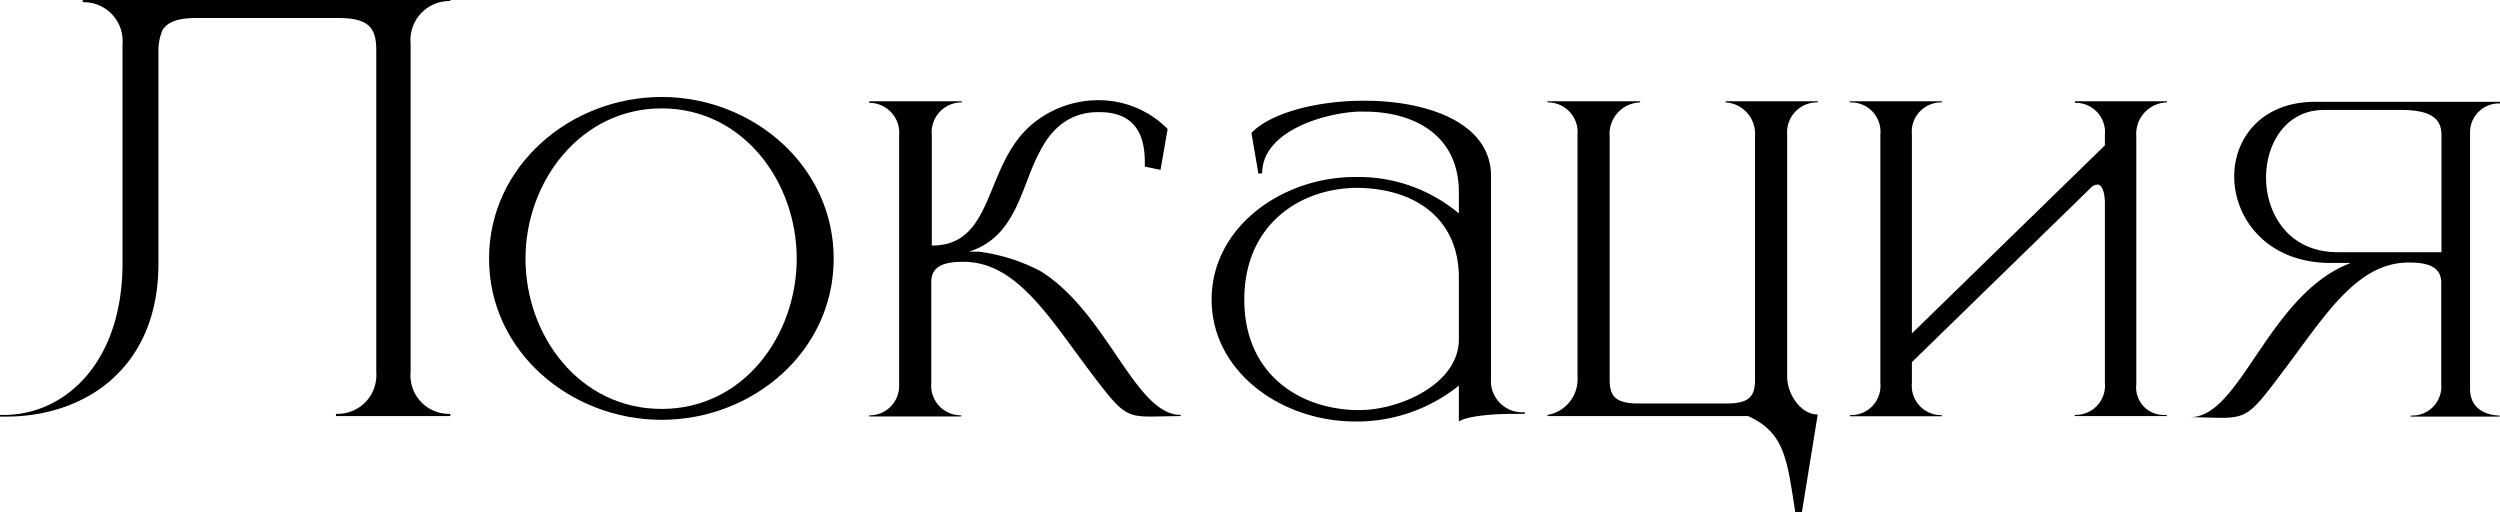
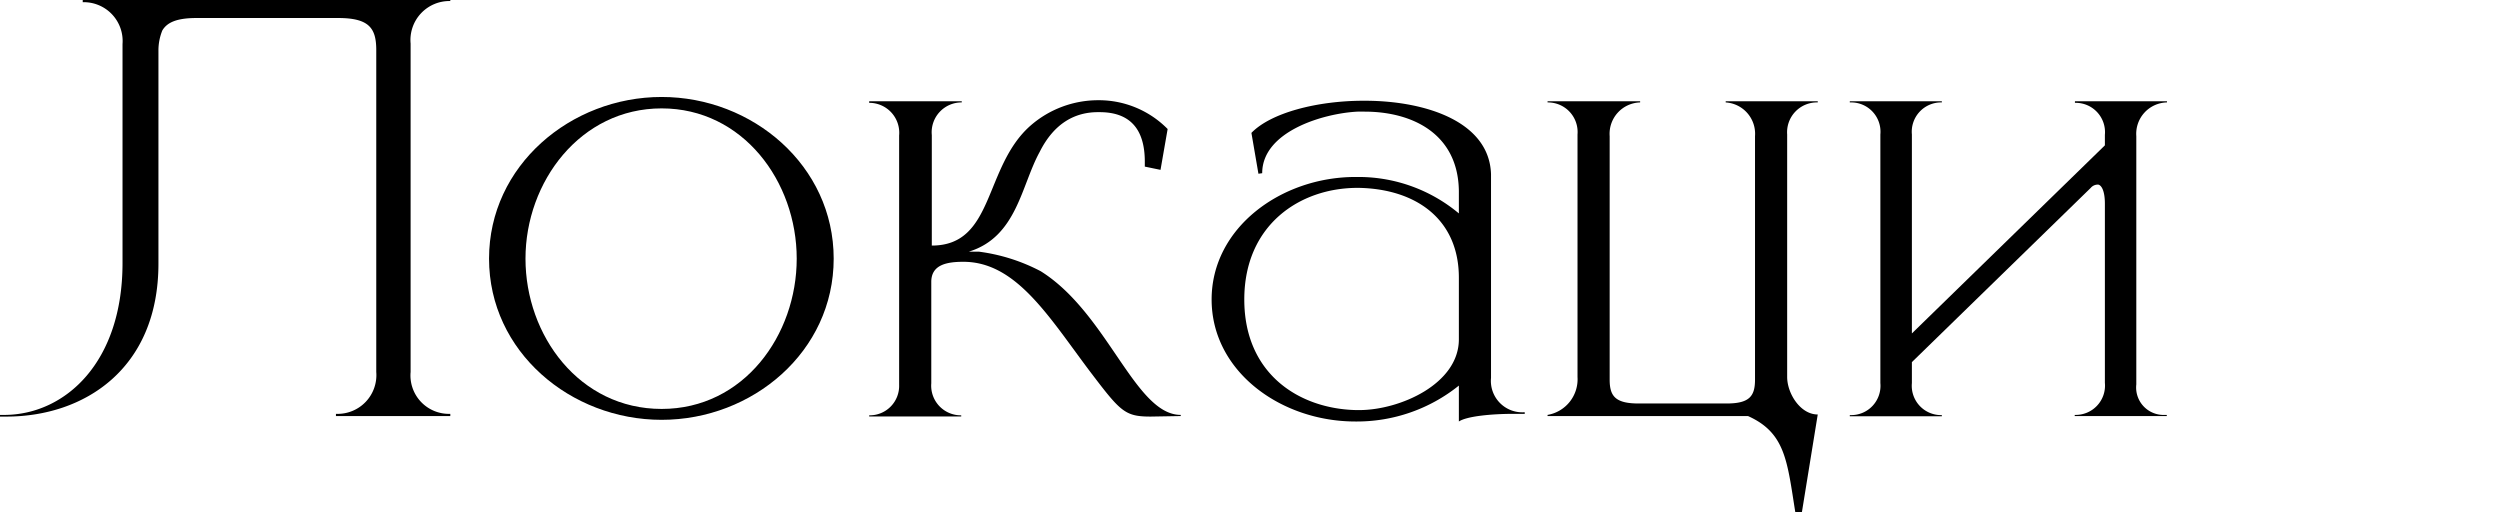
<svg xmlns="http://www.w3.org/2000/svg" viewBox="0 0 238.73 48.93">
  <g id="Слой_2" data-name="Слой 2">
    <g id="Слой_1-2" data-name="Слой 1">
      <path d="M15.13,25.17C15.13,35.26,8,39.78.62,39.78H0v-.16H.57c5.67-.1,11.13-5,11.13-14.5V4.21a3.71,3.71,0,0,0-3.8-4V0H43V.1a3.72,3.72,0,0,0-3.79,4.06V35.52a3.67,3.67,0,0,0,3.74,4H43v.21H32.08v-.21h.06a3.7,3.7,0,0,0,3.79-4V4.78c0-2.08-.67-3.06-3.64-3.06H18.77c-1.87,0-2.81.41-3.27,1.19a5.06,5.06,0,0,0-.37,1.93Z" />
      <path d="M46.7,24.7c0-8.89,7.8-15.44,16.48-15.44S79.61,15.81,79.61,24.7,71.86,40.09,63.18,40.09,46.7,33.59,46.7,24.7Zm29.38,0c0-7.38-5.15-14.35-12.9-14.35s-13,7-13,14.35,5.15,14.35,13,14.35S76.08,32,76.08,24.7Z" />
      <path d="M104,35.36C100.1,30.16,97,25,92,25c-1.56,0-3.07.26-3.07,1.92v9.68a2.83,2.83,0,0,0,2.86,3.06v.11H83v-.11a2.81,2.81,0,0,0,2.86-2.91l0-23.81a2.86,2.86,0,0,0-2.86-3.12V9.67h8.84v.11a2.85,2.85,0,0,0-2.86,3.12V23.45c6,0,4.94-7.49,9.41-11.44a9.82,9.82,0,0,1,6.5-2.44H105a9.22,9.22,0,0,1,6.5,2.75l-.68,3.9-1.5-.31v-.47c0-3.17-1.46-4.73-4.32-4.73h-.16c-2.13,0-4.16,1-5.56,3.8-1.77,3.22-2.18,8.11-6.76,9.52h.94a17.5,17.5,0,0,1,5.92,1.87c6.4,4,9,13.72,13.37,13.72h0v.11l-2.86.05C107.38,39.78,107,39.31,104,35.36Z" />
      <path d="M120.17,16.59l-.67-3.9c1.87-1.93,6.29-3.07,10.71-3.07h.31c5.82.05,11.7,2.08,11.86,7V36.09a3,3,0,0,0,3.12,3.28h.1v.15h-1.14c-1.93,0-4.37.21-5.15.73V36.82a15.54,15.54,0,0,1-9.88,3.43c-7.13,0-13.73-4.79-13.73-11.65s6.65-11.7,13.73-11.7h.36a14.94,14.94,0,0,1,9.52,3.48V18.25c-.06-5.46-4.42-7.59-9-7.59h-.68c-3.22.16-9.1,1.87-9.1,5.88Zm9.36,22.57h.26c3.9,0,9.52-2.5,9.52-6.76V26.52c0-5.56-4.06-8.48-9.57-8.58h-.11c-5.51,0-10.81,3.54-10.81,10.66S124.07,39.05,129.53,39.16Z" />
      <path d="M171.44,48.93c-.78-4.88-.93-7.59-4.52-9.2H147.78v-.11A3.45,3.45,0,0,0,150.64,36V12.84a2.83,2.83,0,0,0-2.86-3.06V9.67h8.84v.11A3,3,0,0,0,153.71,13V36.25c0,1.56.52,2.28,2.76,2.28h8.42c2.19,0,2.7-.72,2.7-2.28V13a3,3,0,0,0-2.8-3.22V9.67h8.79v.11a2.85,2.85,0,0,0-2.92,3.06V36c0,1.56,1.25,3.58,2.92,3.58l-1.51,9.31Z" />
      <path d="M198.12,39.73v-.11h0A2.8,2.8,0,0,0,201,36.56V19.45c0-1.09-.26-1.72-.62-1.82h-.11a.88.88,0,0,0-.62.31L182.57,34.58v2a2.8,2.8,0,0,0,2.86,3.06h0v.11h-8.79v-.11h.06a2.8,2.8,0,0,0,2.86-3.06V12.84a2.8,2.8,0,0,0-2.86-3.06h-.06V9.67h8.79v.11h0a2.8,2.8,0,0,0-2.86,3.06v19L201,13.88v-1a2.8,2.8,0,0,0-2.86-3.06h0V9.67h8.79v.11A3,3,0,0,0,204,13V36.71a2.62,2.62,0,0,0,2.75,2.91h.16v.11Z" />
-       <path d="M209.14,39.83v0h.05c4.79,0,7.44-11.75,15.29-14.72h-1.92c-6.09,0-9.21-4.26-9.21-8.26,0-3.64,2.6-7.13,7.75-7.13h17.63v.16a2.76,2.76,0,0,0-2.86,2.91V37.13c0,2.44,2.44,2.55,2.81,2.55h0v.1h-8.48v-.1h.06a2.77,2.77,0,0,0,2.86-3V27c0-1.66-1.51-1.93-3.12-1.93H230c-5,0-8.06,5.21-12,10.4-3,4-3.38,4.43-6,4.43Zm24-26.93c0-1.3-.63-2.4-3.85-2.4h-7.39c-3.58,0-5.51,3.18-5.51,6.45,0,3.49,2.19,7.13,6.81,7.13h9.94Z" />
    </g>
  </g>
</svg>